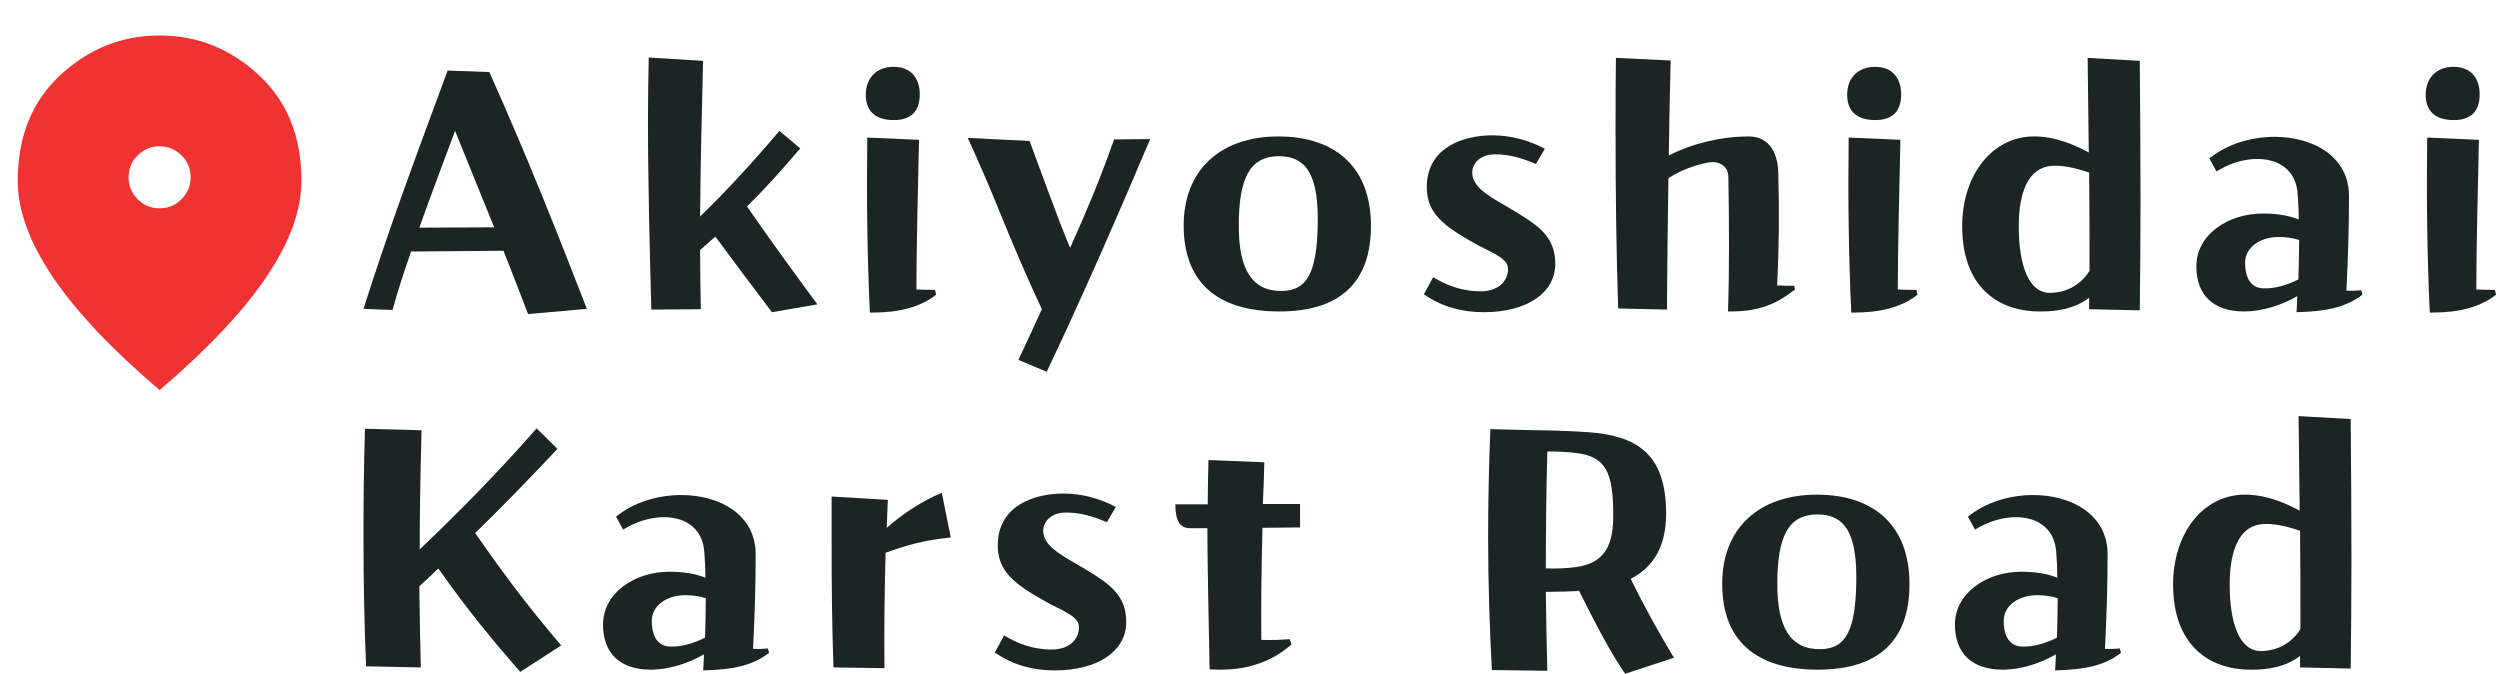
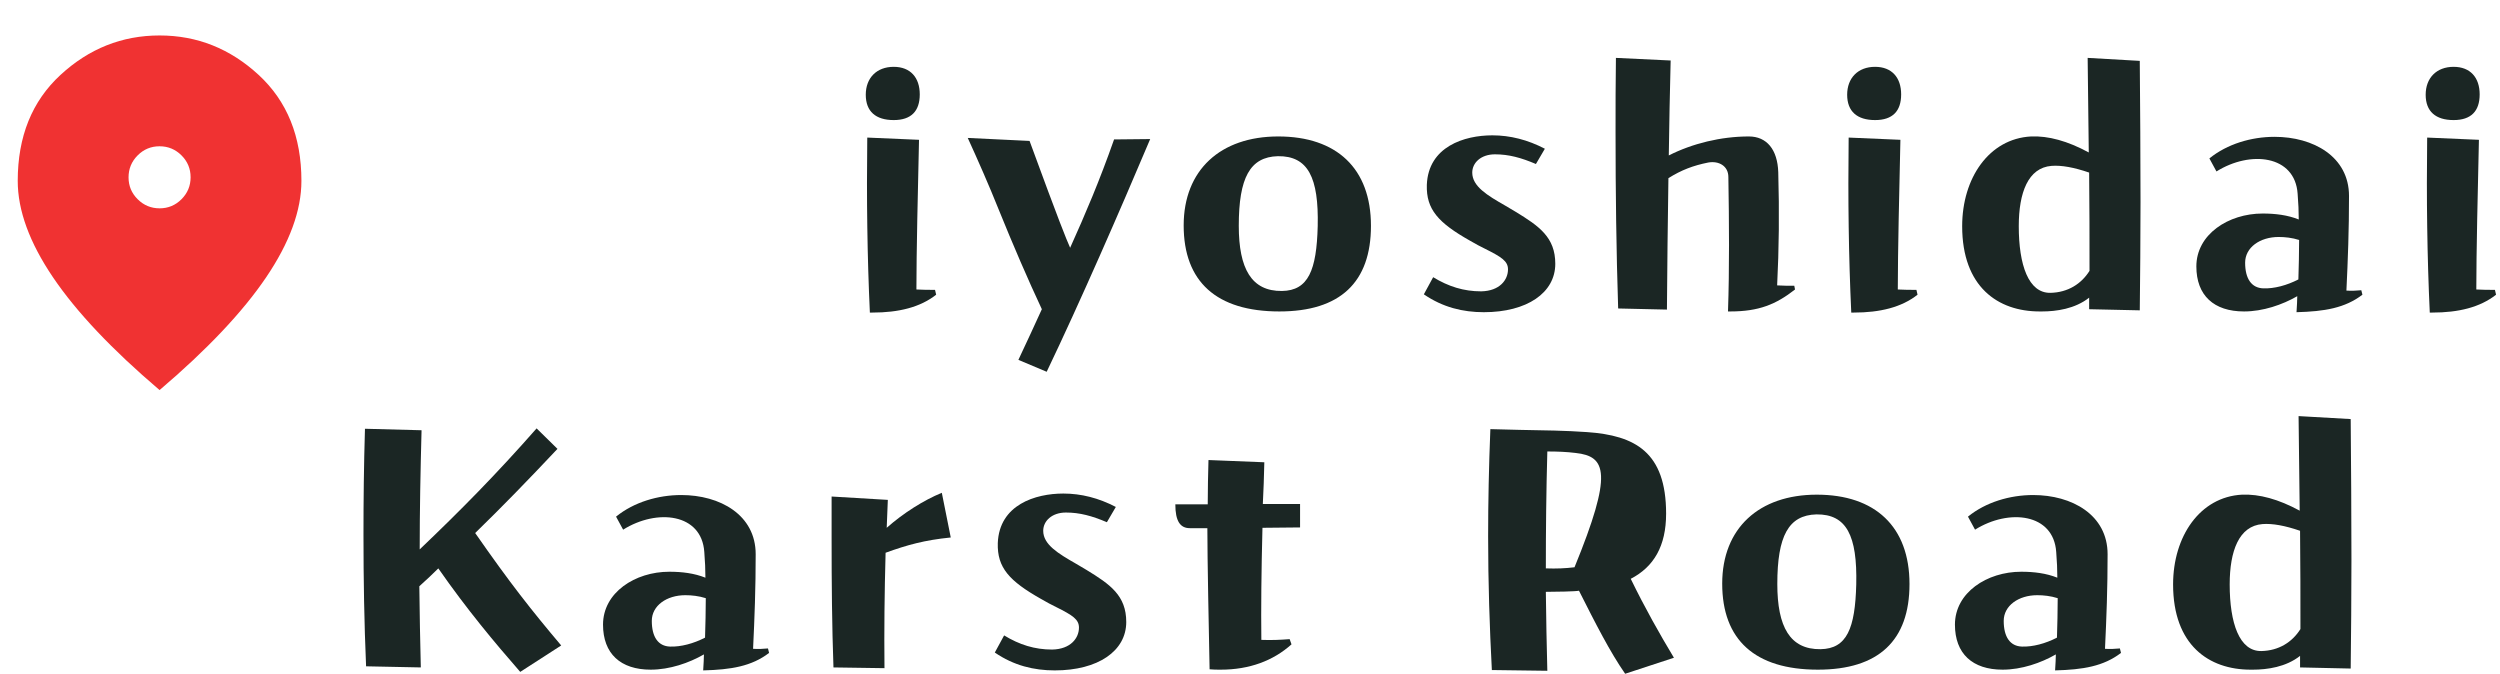
<svg xmlns="http://www.w3.org/2000/svg" width="282" height="76" viewBox="0 0 282 76" fill="none">
  <mask id="mask0_368_104" style="mask-type:alpha" maskUnits="userSpaceOnUse" x="-6" y="0" width="48" height="48">
    <rect x="-6" width="48" height="48" fill="#D9D9D9" />
  </mask>
  <g mask="url(#mask0_368_104)">
    <path d="M18.005 23.5C18.968 23.5 19.792 23.157 20.475 22.471C21.158 21.784 21.5 20.959 21.5 19.995C21.5 19.032 21.157 18.208 20.471 17.525C19.784 16.842 18.959 16.5 17.995 16.5C17.032 16.5 16.208 16.843 15.525 17.529C14.842 18.216 14.5 19.041 14.5 20.005C14.5 20.968 14.843 21.792 15.53 22.475C16.216 23.158 17.041 23.5 18.005 23.5ZM18 44C12.633 39.433 8.625 35.192 5.975 31.275C3.325 27.358 2 23.733 2 20.4C2 15.4 3.608 11.417 6.825 8.45C10.042 5.483 13.767 4 18 4C22.233 4 25.958 5.483 29.175 8.45C32.392 11.417 34 15.4 34 20.4C34 23.733 32.675 27.358 30.025 31.275C27.375 35.192 23.367 39.433 18 44Z" fill="#F03232" />
  </g>
  <path d="M276.766 13.544C274.75 13.544 273.616 12.578 273.616 10.688C273.616 8.798 274.834 7.538 276.766 7.538C278.656 7.538 279.706 8.756 279.706 10.646C279.706 12.536 278.74 13.544 276.766 13.544ZM274.372 35.258H274.078C273.784 28.916 273.7 22.448 273.784 15.518L279.622 15.77C279.496 21.188 279.328 28.58 279.328 32.654C280.126 32.696 280.672 32.696 281.428 32.696L281.554 33.242C279.748 34.67 277.312 35.258 274.372 35.258Z" fill="#1B2624" />
  <path d="M266.355 32.738L266.481 33.242C264.507 34.754 262.197 35.132 259.047 35.216C259.089 34.628 259.131 33.746 259.131 33.41C257.451 34.376 255.267 35.132 253.125 35.132C249.723 35.132 247.749 33.326 247.749 30.05C247.749 26.438 251.361 24.086 255.225 24.086C256.653 24.086 258.039 24.254 259.299 24.758C259.299 23.876 259.257 22.91 259.173 21.86C258.879 17.492 253.839 16.946 250.017 19.34L249.219 17.87C251.235 16.232 253.965 15.434 256.569 15.434C260.937 15.434 264.969 17.66 264.969 22.112C264.969 25.934 264.843 29.294 264.675 32.78C265.263 32.822 265.893 32.78 266.355 32.738ZM255.309 32.528C256.527 32.57 257.955 32.192 259.257 31.52C259.299 30.134 259.341 28.454 259.341 27.068C258.543 26.816 257.745 26.732 257.031 26.732C254.931 26.732 253.251 27.908 253.251 29.63C253.251 31.436 253.965 32.486 255.309 32.528Z" fill="#1B2624" />
  <path d="M235.613 17.198L235.487 6.53L241.367 6.866C241.409 12.2 241.451 17.576 241.451 22.742C241.451 26.984 241.409 31.1 241.367 35.006L235.655 34.88V33.578C234.059 34.838 231.959 35.132 230.321 35.132H230.069C225.365 35.132 221.333 32.36 221.333 25.514C221.333 20.096 224.357 15.644 229.103 15.392C231.035 15.308 233.219 15.896 235.613 17.198ZM231.287 33.032C233.261 32.99 234.773 32.024 235.697 30.554C235.697 26.984 235.697 23.246 235.655 19.466C233.933 18.878 232.547 18.626 231.413 18.71C228.767 18.92 227.717 21.734 227.717 25.514C227.717 29.882 228.809 33.074 231.287 33.032Z" fill="#1B2624" />
  <path d="M211.51 13.544C209.494 13.544 208.36 12.578 208.36 10.688C208.36 8.798 209.578 7.538 211.51 7.538C213.4 7.538 214.45 8.756 214.45 10.646C214.45 12.536 213.484 13.544 211.51 13.544ZM209.116 35.258H208.822C208.528 28.916 208.444 22.448 208.528 15.518L214.366 15.77C214.24 21.188 214.072 28.58 214.072 32.654C214.87 32.696 215.416 32.696 216.172 32.696L216.298 33.242C214.492 34.67 212.056 35.258 209.116 35.258Z" fill="#1B2624" />
  <path d="M202.394 32.234L202.478 32.654C200.336 34.334 198.404 35.132 195.17 35.132H194.918C195.086 30.26 195.044 25.094 194.96 19.97C194.96 18.71 193.868 18.122 192.692 18.332C191.012 18.668 189.668 19.172 188.198 20.096C188.114 25.22 188.072 30.05 188.03 34.922L182.528 34.796C182.318 28.328 182.234 21.608 182.234 14.972C182.234 12.116 182.234 9.302 182.276 6.53L188.45 6.824C188.366 10.352 188.282 13.964 188.24 17.534C190.886 16.19 194.12 15.392 197.27 15.392C199.286 15.392 200.504 16.862 200.588 19.424C200.714 23.96 200.672 27.992 200.462 32.192C201.218 32.234 201.68 32.234 202.394 32.234Z" fill="#1B2624" />
  <path d="M160.946 20.852C161.114 16.526 165.188 15.266 168.338 15.266C170.354 15.266 172.328 15.77 174.26 16.778L173.252 18.5C171.572 17.786 170.186 17.408 168.632 17.408C167.036 17.408 166.07 18.374 166.07 19.466C166.07 21.02 167.75 22.028 169.808 23.204L170.942 23.876C173.63 25.514 175.436 26.774 175.436 29.756C175.436 33.032 172.244 35.216 167.372 35.216C165.02 35.216 162.752 34.67 160.61 33.2L161.66 31.268C163.382 32.318 165.104 32.864 167.078 32.864C169.178 32.822 170.102 31.562 170.102 30.386C170.102 29.462 169.388 29 167.54 28.076C167.036 27.824 166.448 27.53 165.818 27.152C162.248 25.136 160.862 23.624 160.946 20.852Z" fill="#1B2624" />
  <path d="M133.518 25.43C133.518 19.172 137.676 15.392 144.186 15.392C150.78 15.392 154.644 19.004 154.644 25.472C154.644 31.856 151.158 35.132 144.312 35.132C137.214 35.132 133.518 31.772 133.518 25.43ZM148.638 25.514C148.764 20.012 147.546 17.576 144.144 17.618C140.994 17.702 139.734 20.054 139.734 25.472C139.734 30.302 141.162 32.864 144.606 32.822C147.588 32.78 148.512 30.47 148.638 25.514Z" fill="#1B2624" />
  <path d="M125.668 15.728L129.742 15.686C126.298 23.834 121.846 34.04 118.066 41.936L114.874 40.592C115.84 38.534 116.722 36.644 117.52 34.88C115.966 31.562 114.244 27.572 112.648 23.624C111.556 20.894 110.296 18.038 109.162 15.56L116.134 15.896C119.536 25.178 120.25 26.9 120.712 27.95C122.434 24.128 124.03 20.39 125.668 15.728Z" fill="#1B2624" />
  <path d="M100.809 13.544C98.793 13.544 97.659 12.578 97.659 10.688C97.659 8.798 98.877 7.538 100.809 7.538C102.699 7.538 103.749 8.756 103.749 10.646C103.749 12.536 102.783 13.544 100.809 13.544ZM98.415 35.258H98.121C97.827 28.916 97.743 22.448 97.827 15.518L103.665 15.77C103.539 21.188 103.371 28.58 103.371 32.654C104.169 32.696 104.715 32.696 105.471 32.696L105.597 33.242C103.791 34.67 101.355 35.258 98.415 35.258Z" fill="#1B2624" />
-   <path d="M92.201 34.334L87.077 35.216C84.599 31.94 82.835 29.588 80.693 26.69L78.971 28.202C78.971 30.512 79.013 32.78 79.055 34.88L73.469 34.922C73.301 28.664 73.091 20.768 73.091 13.46C73.091 11.108 73.133 8.798 73.175 6.488L79.307 6.866C79.181 11.864 79.013 18.584 78.971 24.422C82.037 21.44 84.935 18.29 87.917 14.762L90.269 16.736C88.085 19.298 86.195 21.398 84.263 23.288C86.993 27.236 89.051 30.05 92.201 34.334Z" fill="#1B2624" />
-   <path d="M66.2 34.838L59.564 35.426C58.64 32.99 57.758 30.722 56.792 28.286L46.376 28.37C45.578 30.638 44.864 32.822 44.276 34.964L41 34.838C43.814 26.018 46.292 19.298 50.492 7.958L55.196 8.126C59.69 18.164 62.966 26.522 66.2 34.838ZM47.3 25.682L55.742 25.64L51.332 14.762C49.946 18.458 48.56 22.154 47.3 25.682Z" fill="#1B2624" />
  <path d="M259.405 57.604L259.279 46.936L265.159 47.272C265.201 52.606 265.243 57.982 265.243 63.148C265.243 67.39 265.201 71.506 265.159 75.412L259.447 75.286V73.984C257.851 75.244 255.751 75.538 254.113 75.538H253.861C249.157 75.538 245.125 72.766 245.125 65.92C245.125 60.502 248.149 56.05 252.895 55.798C254.827 55.714 257.011 56.302 259.405 57.604ZM255.079 73.438C257.053 73.396 258.565 72.43 259.489 70.96C259.489 67.39 259.489 63.652 259.447 59.872C257.725 59.284 256.339 59.032 255.205 59.116C252.559 59.326 251.509 62.14 251.509 65.92C251.509 70.288 252.601 73.48 255.079 73.438Z" fill="#1B2624" />
  <path d="M239.123 73.144L239.249 73.648C237.275 75.16 234.965 75.538 231.815 75.622C231.857 75.034 231.899 74.152 231.899 73.816C230.219 74.782 228.035 75.538 225.893 75.538C222.491 75.538 220.517 73.732 220.517 70.456C220.517 66.844 224.129 64.492 227.993 64.492C229.421 64.492 230.807 64.66 232.067 65.164C232.067 64.282 232.025 63.316 231.941 62.266C231.647 57.898 226.607 57.352 222.785 59.746L221.987 58.276C224.003 56.638 226.733 55.84 229.337 55.84C233.705 55.84 237.737 58.066 237.737 62.518C237.737 66.34 237.611 69.7 237.443 73.186C238.031 73.228 238.661 73.186 239.123 73.144ZM228.077 72.934C229.295 72.976 230.723 72.598 232.025 71.926C232.067 70.54 232.109 68.86 232.109 67.474C231.311 67.222 230.513 67.138 229.799 67.138C227.699 67.138 226.019 68.314 226.019 70.036C226.019 71.842 226.733 72.892 228.077 72.934Z" fill="#1B2624" />
  <path d="M194.265 65.836C194.265 59.578 198.423 55.798 204.933 55.798C211.527 55.798 215.391 59.41 215.391 65.878C215.391 72.262 211.905 75.538 205.059 75.538C197.961 75.538 194.265 72.178 194.265 65.836ZM209.385 65.92C209.511 60.418 208.293 57.982 204.891 58.024C201.741 58.108 200.481 60.46 200.481 65.878C200.481 70.708 201.909 73.27 205.353 73.228C208.335 73.186 209.259 70.876 209.385 65.92Z" fill="#1B2624" />
-   <path d="M188.819 74.194L183.317 76C181.595 73.522 179.999 70.372 178.109 66.634C177.773 66.718 175.421 66.76 174.371 66.76C174.413 69.742 174.455 72.724 174.539 75.664L168.281 75.58C168.029 70.75 167.861 65.752 167.861 60.502C167.861 56.638 167.945 52.606 168.113 48.406L171.431 48.49C174.077 48.532 176.723 48.574 179.033 48.742C184.409 49.12 187.937 50.968 187.937 57.94C187.937 61.594 186.551 63.946 183.947 65.29C185.585 68.65 187.181 71.464 188.819 74.194ZM177.605 63.988C181.259 63.568 181.973 61.174 181.973 58.15C181.973 53.32 181.175 51.472 177.731 51.094C176.723 50.968 175.673 50.926 174.539 50.926C174.413 55.462 174.371 59.83 174.371 64.114C175.589 64.156 176.555 64.114 177.605 63.988Z" fill="#1B2624" />
+   <path d="M188.819 74.194L183.317 76C181.595 73.522 179.999 70.372 178.109 66.634C177.773 66.718 175.421 66.76 174.371 66.76C174.413 69.742 174.455 72.724 174.539 75.664L168.281 75.58C168.029 70.75 167.861 65.752 167.861 60.502C167.861 56.638 167.945 52.606 168.113 48.406L171.431 48.49C174.077 48.532 176.723 48.574 179.033 48.742C184.409 49.12 187.937 50.968 187.937 57.94C187.937 61.594 186.551 63.946 183.947 65.29C185.585 68.65 187.181 71.464 188.819 74.194ZM177.605 63.988C181.973 53.32 181.175 51.472 177.731 51.094C176.723 50.968 175.673 50.926 174.539 50.926C174.413 55.462 174.371 59.83 174.371 64.114C175.589 64.156 176.555 64.114 177.605 63.988Z" fill="#1B2624" />
  <path d="M146.648 56.848V59.494L142.406 59.536C142.28 64.408 142.238 68.692 142.28 72.178C143.456 72.22 144.422 72.178 145.472 72.094L145.682 72.682C143.624 74.53 140.936 75.538 137.702 75.538C137.282 75.538 136.862 75.538 136.442 75.496C136.358 71.38 136.19 62.98 136.19 59.578H134.216C133.124 59.578 132.578 58.78 132.578 56.89H136.232C136.232 55.21 136.274 53.53 136.316 51.892L142.616 52.144C142.574 53.782 142.532 55.336 142.448 56.848H146.648Z" fill="#1B2624" />
  <path d="M112.551 61.258C112.719 56.932 116.793 55.672 119.943 55.672C121.959 55.672 123.933 56.176 125.865 57.184L124.857 58.906C123.177 58.192 121.791 57.814 120.237 57.814C118.641 57.814 117.675 58.78 117.675 59.872C117.675 61.426 119.355 62.434 121.413 63.61L122.547 64.282C125.235 65.92 127.041 67.18 127.041 70.162C127.041 73.438 123.849 75.622 118.977 75.622C116.625 75.622 114.357 75.076 112.215 73.606L113.265 71.674C114.987 72.724 116.709 73.27 118.683 73.27C120.783 73.228 121.707 71.968 121.707 70.792C121.707 69.868 120.993 69.406 119.145 68.482C118.641 68.23 118.053 67.936 117.423 67.558C113.853 65.542 112.467 64.03 112.551 61.258Z" fill="#1B2624" />
  <path d="M99.895 62.35C99.769 66.928 99.727 71.044 99.769 75.37L94.015 75.286C93.847 70.582 93.805 65.878 93.805 60.67V56.008L100.147 56.386L100.021 59.536C101.869 57.898 104.179 56.428 106.237 55.588L107.245 60.628C104.305 60.922 102.331 61.468 99.895 62.35Z" fill="#1B2624" />
  <path d="M86.627 73.144L86.753 73.648C84.779 75.16 82.469 75.538 79.319 75.622C79.361 75.034 79.403 74.152 79.403 73.816C77.723 74.782 75.539 75.538 73.397 75.538C69.995 75.538 68.021 73.732 68.021 70.456C68.021 66.844 71.633 64.492 75.497 64.492C76.925 64.492 78.311 64.66 79.571 65.164C79.571 64.282 79.529 63.316 79.445 62.266C79.151 57.898 74.111 57.352 70.289 59.746L69.491 58.276C71.507 56.638 74.237 55.84 76.841 55.84C81.209 55.84 85.241 58.066 85.241 62.518C85.241 66.34 85.115 69.7 84.947 73.186C85.535 73.228 86.165 73.186 86.627 73.144ZM75.581 72.934C76.799 72.976 78.227 72.598 79.529 71.926C79.571 70.54 79.613 68.86 79.613 67.474C78.815 67.222 78.017 67.138 77.303 67.138C75.203 67.138 73.523 68.314 73.523 70.036C73.523 71.842 74.237 72.892 75.581 72.934Z" fill="#1B2624" />
  <path d="M63.302 72.808L58.682 75.79C55.826 72.514 52.718 68.818 49.442 64.114C48.854 64.702 48.098 65.416 47.3 66.13C47.342 69.196 47.384 72.22 47.468 75.286L41.294 75.16C41.084 70.246 41 65.416 41 60.292C41 56.47 41.042 52.522 41.168 48.364L47.552 48.532C47.426 53.236 47.342 57.646 47.342 61.972C51.92 57.604 55.952 53.53 60.53 48.322L62.882 50.632C59.522 54.202 56.666 57.142 53.6 60.124C57.548 65.794 59.9 68.776 63.302 72.808Z" fill="#1B2624" />
</svg>